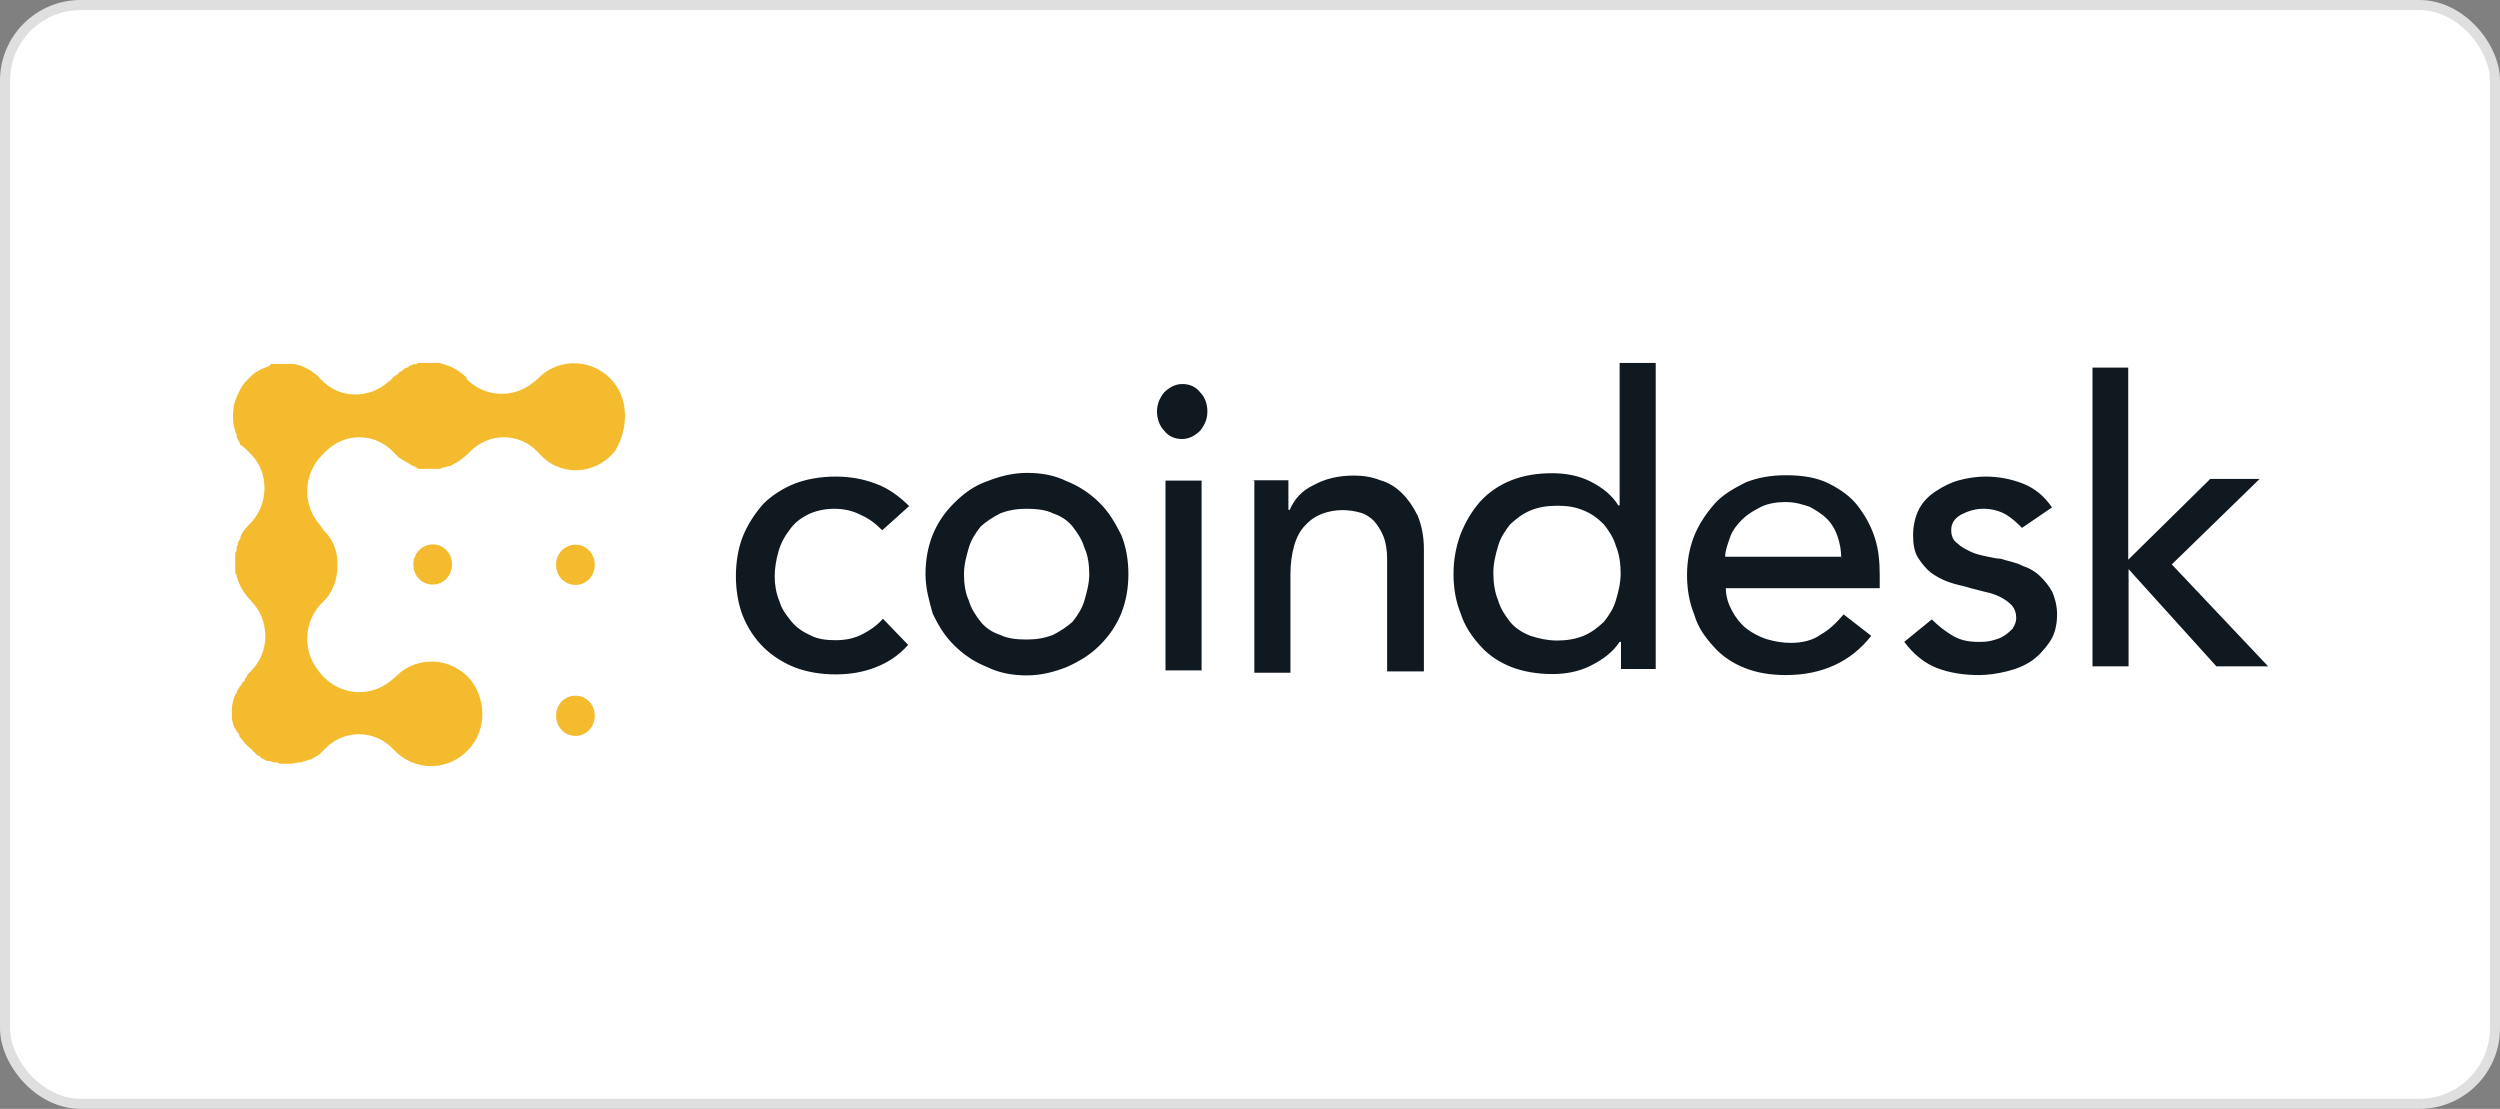
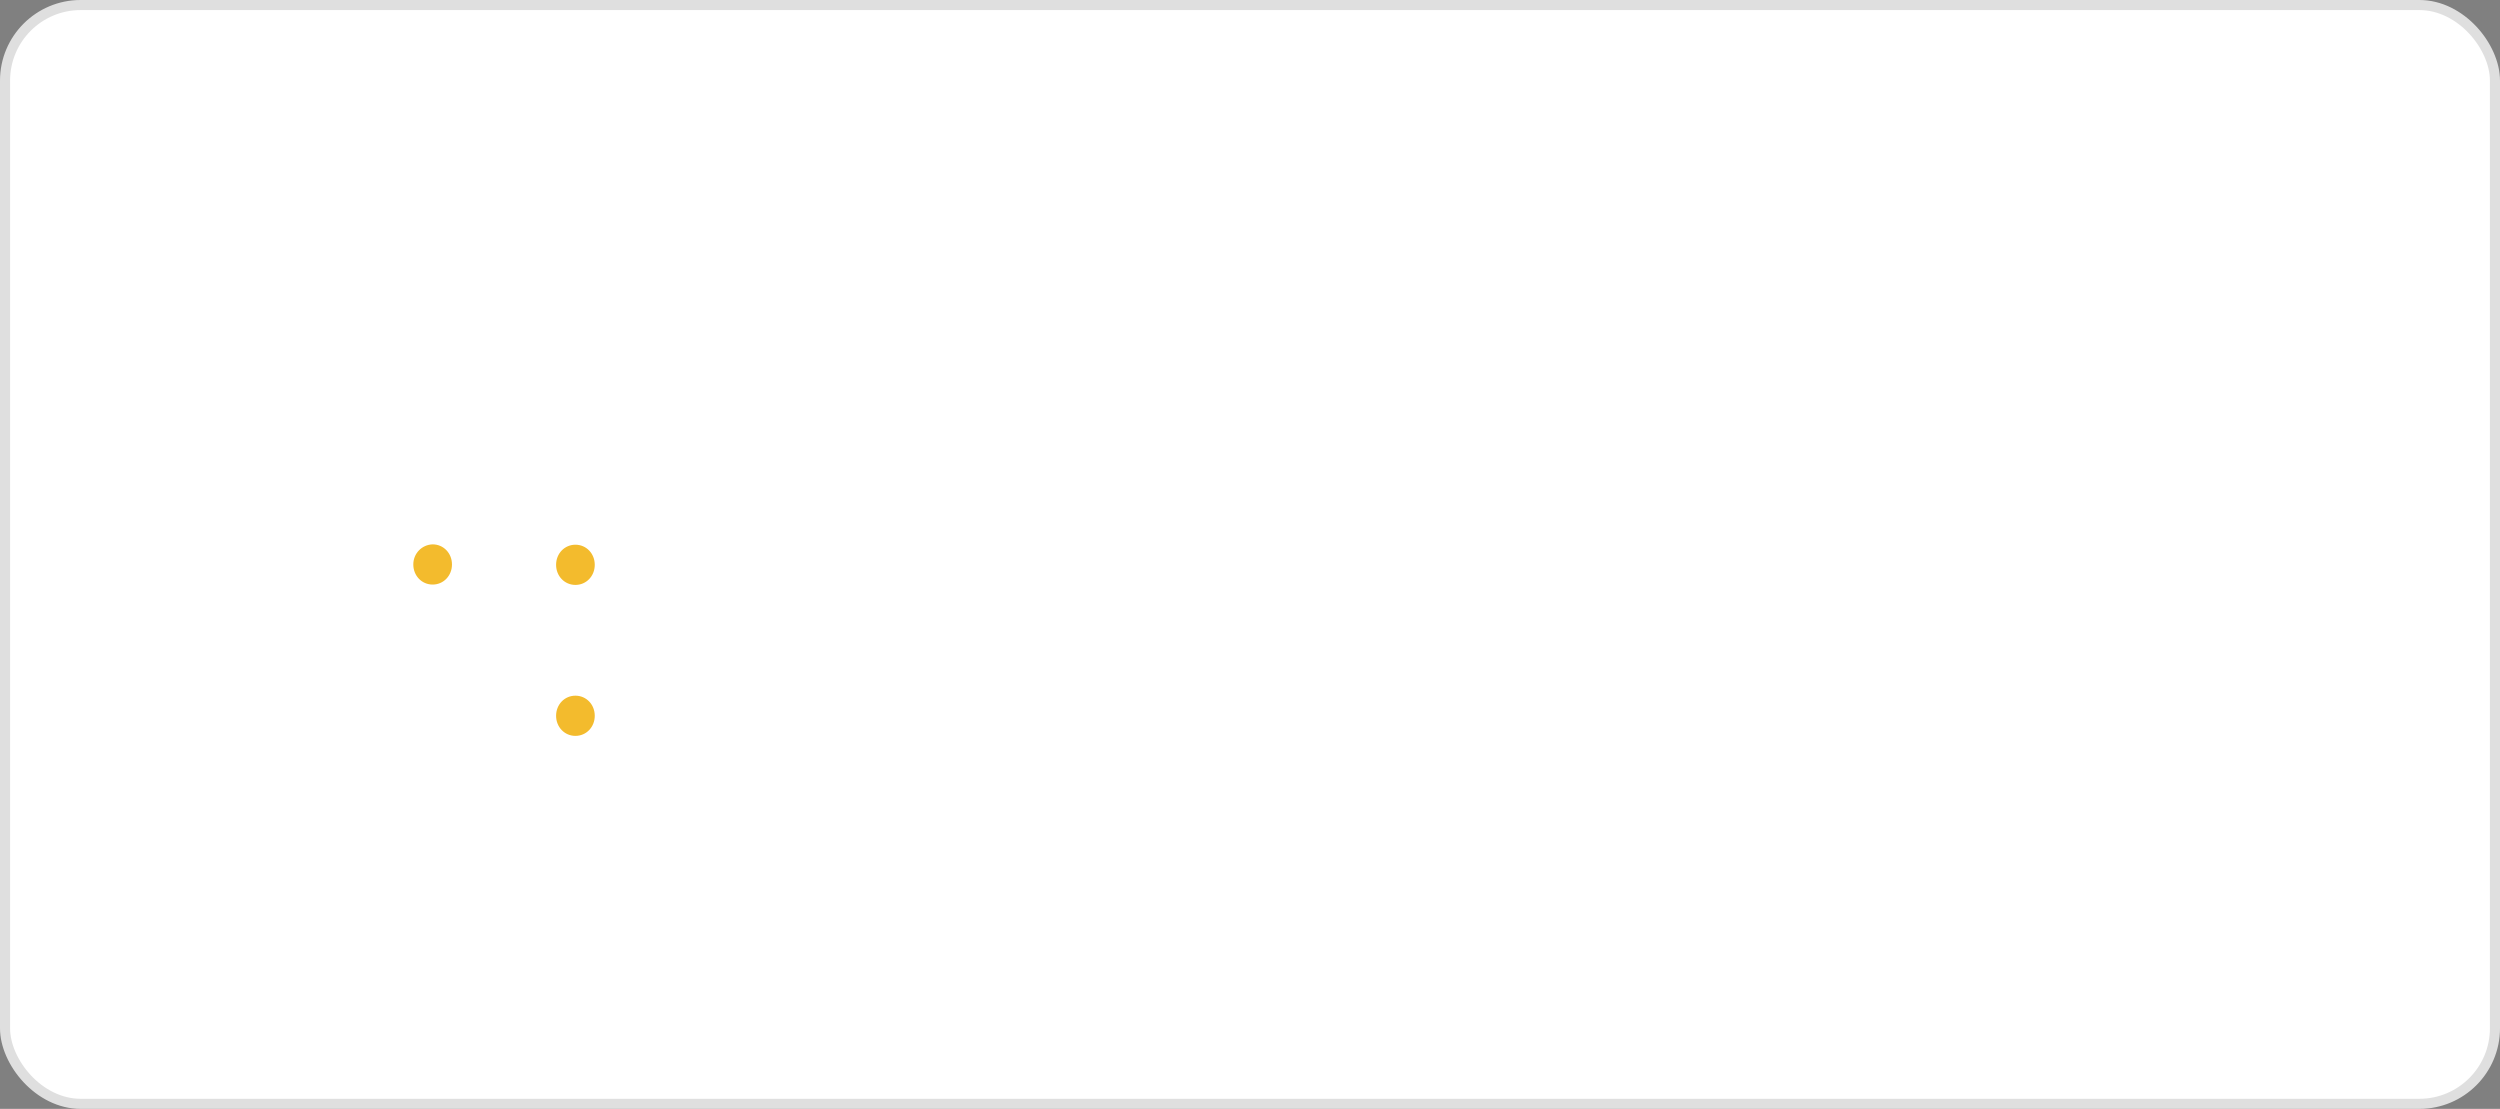
<svg xmlns="http://www.w3.org/2000/svg" width="248" height="110" viewBox="0 0 248 110" fill="none">
  <rect x="0" y="0" width="248" height="110" fill="#808080" stroke="none" />
  <rect x="0.5" y="0.5" width="247" height="109" rx="7.5" fill="white" stroke="#DFDFDF" />
  <path d="M41 55.995C41 57.114 41.841 57.989 42.918 57.989C43.994 57.989 44.836 57.114 44.836 55.995C44.836 54.875 43.994 54 42.918 54C41.841 54.035 41 54.91 41 55.995ZM57.082 54.035C56.006 54.035 55.164 54.91 55.164 56.029C55.164 57.149 56.006 58.024 57.082 58.024C58.159 58.024 59 57.149 59 56.029C59 54.91 58.159 54.035 57.082 54.035ZM57.082 69.011C56.006 69.011 55.164 69.886 55.164 71.005C55.164 72.125 56.006 73 57.082 73C58.159 73 59 72.125 59 71.005C59 69.886 58.159 69.011 57.082 69.011Z" fill="#F3BB2D" />
-   <path d="M60.923 37.98C59.005 35.556 55.572 35.454 53.553 37.365L53.318 37.604L52.847 37.98C50.929 39.55 48.069 39.413 46.285 37.604V37.468C45.679 36.853 44.872 36.376 44.031 36.136C43.896 36.136 43.661 36 43.56 36H41.642C41.507 36 41.406 36 41.272 36.136H41.036C40.901 36.136 40.8 36.273 40.666 36.273C40.666 36.273 40.531 36.273 40.531 36.41C40.397 36.41 40.296 36.546 40.161 36.546C40.161 36.546 40.026 36.546 40.026 36.683C39.892 36.819 39.791 36.819 39.656 36.922C39.656 36.922 39.522 36.922 39.522 37.058C39.387 37.195 39.286 37.195 39.152 37.297L39.017 37.434L38.782 37.672L38.31 38.048C36.392 39.618 33.532 39.482 31.883 37.672C31.883 37.672 31.749 37.672 31.749 37.536L31.513 37.297C30.807 36.683 29.965 36.205 29.023 36.102H26.87C26.87 36.239 26.735 36.239 26.634 36.341H26.601C25.995 36.58 25.423 36.819 24.918 37.297L24.783 37.434L24.413 37.809C23.942 38.287 23.707 38.901 23.471 39.379C23.471 39.516 23.337 39.618 23.337 39.755C23.337 39.891 23.202 39.994 23.202 40.233C23.067 41.086 23.067 41.939 23.337 42.758C23.337 42.895 23.471 42.997 23.471 43.134V43.27C23.471 43.407 23.606 43.509 23.606 43.646C23.74 43.782 23.74 43.885 23.841 44.124C24.077 44.26 24.312 44.499 24.447 44.602L24.683 44.84L24.918 45.079C26.701 46.889 26.701 50.029 24.783 51.974C24.548 52.213 24.178 52.589 24.077 52.828C23.942 52.964 23.942 53.067 23.841 53.306V53.442C23.707 53.579 23.707 53.681 23.606 53.818V53.954C23.606 54.091 23.471 54.193 23.471 54.33V54.466C23.471 54.603 23.471 54.705 23.337 54.842V56.651C23.337 56.787 23.337 56.889 23.471 57.026V57.163C23.707 58.016 24.178 58.869 24.884 59.586C26.802 61.532 26.802 64.672 24.884 66.583L24.75 66.72L24.514 66.959V67.095C24.38 67.232 24.279 67.334 24.279 67.471C24.279 67.471 24.279 67.607 24.144 67.607C24.009 67.744 24.009 67.846 23.909 67.983L23.774 68.119C23.774 68.256 23.639 68.256 23.639 68.358C23.639 68.461 23.505 68.495 23.505 68.597C23.505 68.734 23.505 68.734 23.37 68.836C23.135 69.314 23 69.928 23 70.406V71.362C23.135 71.737 23.135 72.079 23.37 72.318C23.37 72.454 23.505 72.557 23.505 72.557C23.505 72.557 23.505 72.693 23.639 72.693C23.639 72.83 23.774 72.932 23.774 73.069C23.774 73.069 23.774 73.205 23.909 73.205C24.043 73.444 24.144 73.581 24.279 73.683C24.279 73.683 24.279 73.82 24.413 73.82C24.413 73.82 24.413 73.956 24.548 73.956C24.548 74.093 24.683 74.093 24.683 74.093L24.817 74.229C24.952 74.366 25.053 74.366 25.053 74.468L25.187 74.605C25.187 74.605 25.322 74.605 25.322 74.741C25.456 74.878 25.557 74.98 25.692 74.98C25.692 74.98 25.826 74.98 25.826 75.117C25.961 75.253 26.062 75.253 26.197 75.356H26.264C26.399 75.492 26.5 75.492 26.735 75.492C26.87 75.492 27.105 75.629 27.206 75.629H27.341C27.475 75.629 27.576 75.629 27.711 75.765H28.788C29.158 75.765 29.393 75.629 29.73 75.629H29.864C29.999 75.629 30.1 75.492 30.235 75.492H30.302C30.436 75.492 30.537 75.356 30.672 75.356H30.807C31.042 75.219 31.412 74.98 31.648 74.878L32.018 74.502L32.153 74.366C34.071 72.318 37.166 72.318 39.051 74.366C41.204 76.653 44.771 76.55 46.79 73.99C48.203 72.181 48.203 69.519 46.79 67.573C44.872 65.15 41.44 65.047 39.421 66.959L39.185 67.198L38.714 67.573C36.796 69.143 33.936 69.007 32.153 67.198L31.917 66.959L31.547 66.481C29.999 64.535 30.134 61.634 31.917 59.825C32.994 58.869 33.465 57.538 33.465 56.207V55.831C33.465 54.637 32.994 53.408 32.052 52.555C32.052 52.418 31.917 52.418 31.917 52.316L31.547 51.838C29.999 49.892 30.134 46.991 31.917 45.182L32.052 45.045L32.186 44.909C34.104 42.861 37.2 42.861 39.084 44.909L39.219 45.045L39.353 45.182L39.589 45.421C39.724 45.421 39.724 45.557 39.825 45.557C39.925 45.557 39.959 45.694 40.06 45.694C40.161 45.694 40.195 45.83 40.296 45.83C40.397 45.83 40.43 45.967 40.531 45.967C40.632 45.967 40.666 46.103 40.767 46.103C40.868 46.103 40.901 46.24 41.002 46.24C41.103 46.24 41.137 46.24 41.238 46.377C41.372 46.377 41.372 46.377 41.473 46.513H43.492C43.627 46.513 43.728 46.513 43.862 46.377H44.098C44.233 46.377 44.334 46.24 44.468 46.24H44.603C44.737 46.24 44.838 46.103 45.074 46.001C45.545 45.762 46.016 45.387 46.386 45.045L46.521 44.909C48.439 42.861 51.535 42.861 53.419 44.909C55.438 47.332 59.139 47.196 61.057 44.67C62.336 42.451 62.336 39.789 60.923 37.98Z" fill="#F3BB2D" />
-   <path d="M87.521 52.598C86.812 51.899 86.204 51.434 85.36 51.068C84.651 50.702 83.806 50.469 82.726 50.469C81.78 50.469 80.801 50.702 80.092 51.068C79.383 51.434 78.775 51.899 78.302 52.598C77.829 53.196 77.458 53.895 77.221 54.726C76.985 55.558 76.85 56.389 76.85 57.188C76.85 57.986 76.985 58.851 77.323 59.649C77.559 60.481 78.032 61.046 78.505 61.645C78.977 62.244 79.686 62.709 80.43 63.042C81.139 63.408 81.983 63.508 82.928 63.508C84.009 63.508 84.853 63.275 85.562 62.909C86.272 62.543 86.981 62.077 87.589 61.379L90.088 63.973C89.142 65.037 88.061 65.736 86.846 66.202C85.664 66.667 84.347 66.9 82.895 66.9C81.476 66.9 80.024 66.667 78.842 66.202C77.66 65.736 76.58 65.038 75.735 64.206C74.891 63.374 74.182 62.31 73.709 61.146C73.236 59.982 73 58.551 73 57.154C73 55.758 73.236 54.327 73.709 53.163C74.182 51.999 74.891 50.934 75.735 49.97C76.58 49.138 77.66 48.44 78.842 47.974C80.024 47.509 81.476 47.276 82.895 47.276C84.313 47.276 85.63 47.509 86.846 47.974C88.163 48.44 89.243 49.272 90.189 50.203L87.521 52.598ZM95.626 56.955C95.626 57.886 95.761 58.851 96.099 59.549C96.335 60.381 96.808 61.079 97.281 61.678C97.754 62.277 98.463 62.742 99.206 62.975C99.915 63.341 100.894 63.441 101.84 63.441C102.785 63.441 103.63 63.308 104.474 62.975C105.183 62.609 105.892 62.144 106.399 61.678C106.872 61.079 107.344 60.381 107.581 59.549C107.817 58.718 108.054 57.886 108.054 56.955C108.054 56.024 107.918 55.059 107.581 54.361C107.344 53.529 106.872 52.831 106.399 52.232C105.926 51.633 105.217 51.167 104.474 50.935C103.765 50.569 102.785 50.469 101.84 50.469C100.894 50.469 100.05 50.602 99.206 50.935C98.497 51.3 97.787 51.766 97.281 52.232C96.808 52.831 96.335 53.529 96.099 54.361C95.862 55.192 95.626 56.024 95.626 56.955ZM91.81 56.955C91.81 55.558 92.046 54.261 92.519 53.063C92.992 51.899 93.701 50.835 94.68 49.87C95.626 48.939 96.605 48.207 97.922 47.741C99.104 47.276 100.421 46.91 101.874 46.91C103.326 46.91 104.609 47.143 105.825 47.741C107.007 48.207 108.087 48.906 109.067 49.87C110.012 50.801 110.62 51.866 111.228 53.063C111.701 54.227 111.937 55.525 111.937 56.955C111.937 58.352 111.701 59.649 111.228 60.847C110.755 62.011 110.046 63.075 109.067 64.04C108.121 64.971 107.142 65.57 105.825 66.168C104.643 66.634 103.326 67 101.874 67C100.455 67 99.138 66.767 97.922 66.168C96.74 65.703 95.66 65.004 94.68 64.04C93.735 63.108 93.127 62.144 92.519 60.847C92.181 59.649 91.81 58.352 91.81 56.955ZM115.618 66.501H119.198V47.675H115.618V66.501ZM114.774 40.823C114.774 40.124 115.01 39.526 115.483 38.927C115.956 38.461 116.564 38.096 117.273 38.096C117.982 38.096 118.59 38.328 119.063 38.927C119.535 39.393 119.772 40.091 119.772 40.823C119.772 41.555 119.535 42.12 119.063 42.719C118.59 43.185 117.982 43.55 117.273 43.55C116.564 43.55 115.956 43.318 115.483 42.719C115.01 42.22 114.774 41.522 114.774 40.823ZM124.196 47.642H127.809V50.569H127.944C128.417 49.504 129.126 48.673 130.342 48.107C131.423 47.509 132.74 47.176 134.293 47.176C135.239 47.176 136.083 47.309 136.927 47.642C137.771 47.874 138.481 48.34 139.088 48.939C139.696 49.538 140.169 50.236 140.642 51.167C141.013 52.099 141.25 53.163 141.25 54.46V66.601H137.603V55.425C137.603 54.593 137.467 53.762 137.231 53.196C136.995 52.598 136.623 52.032 136.285 51.666C135.914 51.3 135.441 50.968 134.867 50.835C134.394 50.702 133.786 50.602 133.179 50.602C132.469 50.602 131.76 50.735 131.152 50.968C130.545 51.201 129.97 51.566 129.464 52.132C128.991 52.598 128.62 53.296 128.383 54.128C128.147 54.959 128.012 55.891 128.012 56.955V66.734H124.432V47.675L124.196 47.642ZM154.454 63.541C155.399 63.541 156.244 63.408 157.088 63.075C157.932 62.709 158.506 62.244 159.114 61.678C159.587 61.079 160.06 60.381 160.296 59.549C160.533 58.718 160.769 57.886 160.769 56.855C160.769 55.924 160.634 54.959 160.296 54.161C160.06 53.329 159.587 52.631 159.114 52.032C158.506 51.434 157.932 50.968 157.088 50.635C156.244 50.269 155.399 50.169 154.454 50.169C153.508 50.169 152.664 50.303 151.82 50.635C150.976 51.001 150.401 51.467 149.794 52.032C149.321 52.631 148.848 53.329 148.612 54.161C148.375 54.992 148.139 55.824 148.139 56.855C148.139 57.786 148.274 58.751 148.612 59.549C148.848 60.381 149.321 61.079 149.794 61.678C150.266 62.277 150.976 62.742 151.82 63.075C152.529 63.308 153.508 63.541 154.454 63.541ZM164.382 66.368H160.803V63.674H160.668C159.958 64.738 158.979 65.437 157.797 66.035C156.615 66.634 155.298 66.867 153.981 66.867C152.563 66.867 151.111 66.634 149.929 66.168C148.747 65.703 147.666 65.004 146.822 64.04C145.978 63.108 145.268 62.044 144.897 60.847C144.424 59.682 144.188 58.385 144.188 56.955C144.188 55.525 144.424 54.261 144.897 52.964C145.37 51.799 145.978 50.735 146.822 49.77C147.666 48.839 148.747 48.107 149.929 47.642C151.111 47.176 152.428 46.943 153.981 46.943C155.298 46.943 156.615 47.176 157.797 47.775C158.979 48.373 159.958 49.172 160.533 50.136H160.668V36H164.247V66.368H164.382ZM182.652 55.425C182.652 54.593 182.517 53.895 182.281 53.196C182.044 52.498 181.673 51.899 181.2 51.434C180.727 50.968 180.119 50.602 179.511 50.269C178.802 50.036 178.093 49.804 177.114 49.804C176.27 49.804 175.425 49.937 174.716 50.269C174.007 50.635 173.399 50.968 172.791 51.566C172.318 52.032 171.846 52.631 171.609 53.329C171.373 54.028 171.136 54.627 171.136 55.225H182.618L182.652 55.425ZM171.204 58.352C171.204 59.184 171.44 59.882 171.812 60.581C172.183 61.279 172.656 61.878 173.23 62.343C173.838 62.809 174.547 63.175 175.256 63.408C176.101 63.641 176.81 63.774 177.654 63.774C178.735 63.774 179.815 63.541 180.626 62.942C181.47 62.476 182.179 61.778 182.888 60.946L185.624 63.075C183.598 65.669 180.727 66.967 177.148 66.967C175.594 66.967 174.277 66.734 173.095 66.268C171.913 65.803 170.832 65.104 169.988 64.139C169.144 63.208 168.435 62.244 168.063 60.946C167.591 59.782 167.354 58.485 167.354 57.055C167.354 55.658 167.591 54.361 168.063 53.163C168.536 51.999 169.245 50.934 170.09 49.97C170.934 49.039 172.014 48.44 173.196 47.841C174.378 47.376 175.695 47.143 177.148 47.143C178.836 47.143 180.254 47.376 181.436 47.974C182.618 48.573 183.598 49.272 184.307 50.203C185.016 51.134 185.624 52.199 185.995 53.396C186.367 54.56 186.468 55.758 186.468 57.055V58.352H171.204ZM200.584 52.365C200.111 51.899 199.639 51.434 199.031 51.068C198.423 50.702 197.612 50.469 196.768 50.469C195.924 50.469 195.215 50.702 194.505 51.068C193.898 51.434 193.56 51.899 193.56 52.598C193.56 53.196 193.796 53.662 194.168 53.895C194.539 54.261 195.012 54.494 195.485 54.726C195.958 54.959 196.565 55.092 197.038 55.192C197.646 55.325 198.119 55.425 198.457 55.425C199.166 55.658 200.01 55.791 200.618 56.123C201.327 56.356 201.935 56.722 202.408 57.188C202.88 57.653 203.252 58.119 203.59 58.718C203.826 59.316 204.062 60.015 204.062 60.946C204.062 62.011 203.826 62.942 203.353 63.641C202.88 64.339 202.273 65.038 201.563 65.537C200.854 66.035 200.01 66.368 199.064 66.601C198.119 66.834 197.14 66.967 196.329 66.967C194.776 66.967 193.357 66.734 192.142 66.268C190.96 65.803 189.879 64.971 188.9 63.674L191.635 61.445C192.243 62.044 192.817 62.51 193.56 62.975C194.303 63.441 195.113 63.674 196.194 63.674C196.667 63.674 197.14 63.674 197.612 63.541C198.085 63.408 198.457 63.308 198.794 63.075C199.166 62.842 199.402 62.609 199.639 62.377C199.875 62.011 200.01 61.678 200.01 61.312C200.01 60.847 199.875 60.381 199.537 60.015C199.166 59.649 198.828 59.416 198.355 59.184C197.882 58.951 197.41 58.818 196.937 58.718L195.519 58.352C194.809 58.119 193.965 57.986 193.357 57.753C192.648 57.52 192.04 57.154 191.567 56.822C191.095 56.456 190.622 55.891 190.25 55.292C189.879 54.693 189.778 53.895 189.778 53.063C189.778 52.132 190.014 51.167 190.385 50.469C190.757 49.77 191.331 49.172 192.074 48.706C192.783 48.24 193.492 47.874 194.337 47.642C195.181 47.409 196.126 47.276 196.971 47.276C198.288 47.276 199.47 47.509 200.685 47.974C201.867 48.44 202.847 49.272 203.556 50.336L200.584 52.365ZM207.541 36.466H211.12V55.525L219.259 47.509H224.156L215.443 55.99L225 66.102H219.867L211.154 56.456V66.102H207.575V36.466" fill="#101820" />
</svg>